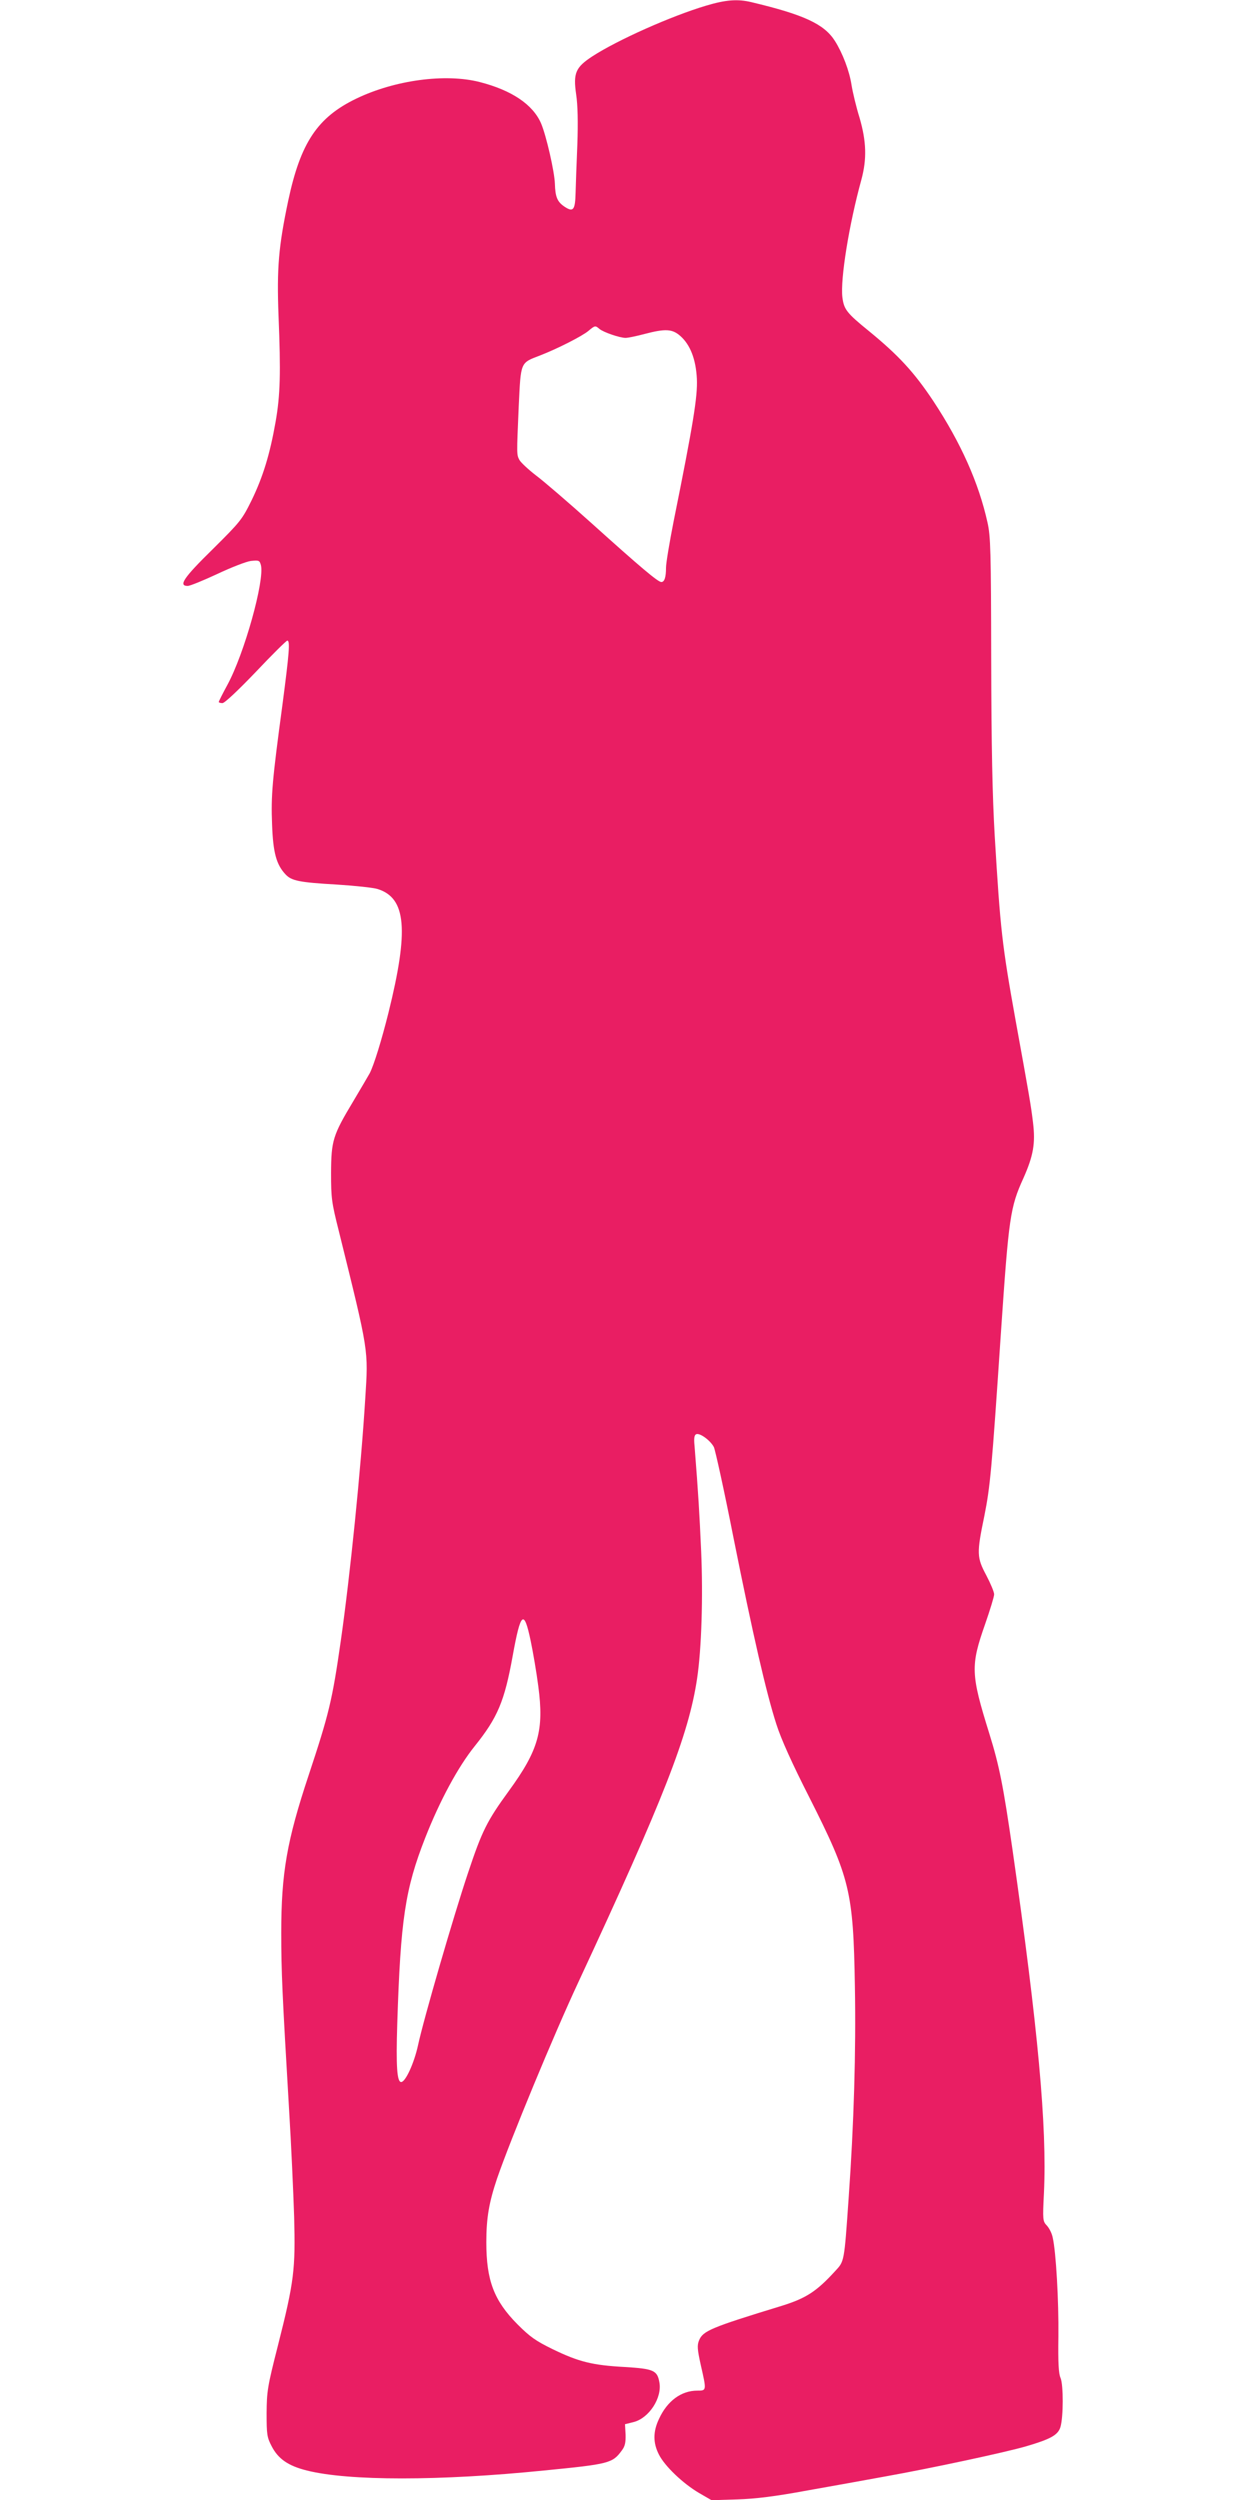
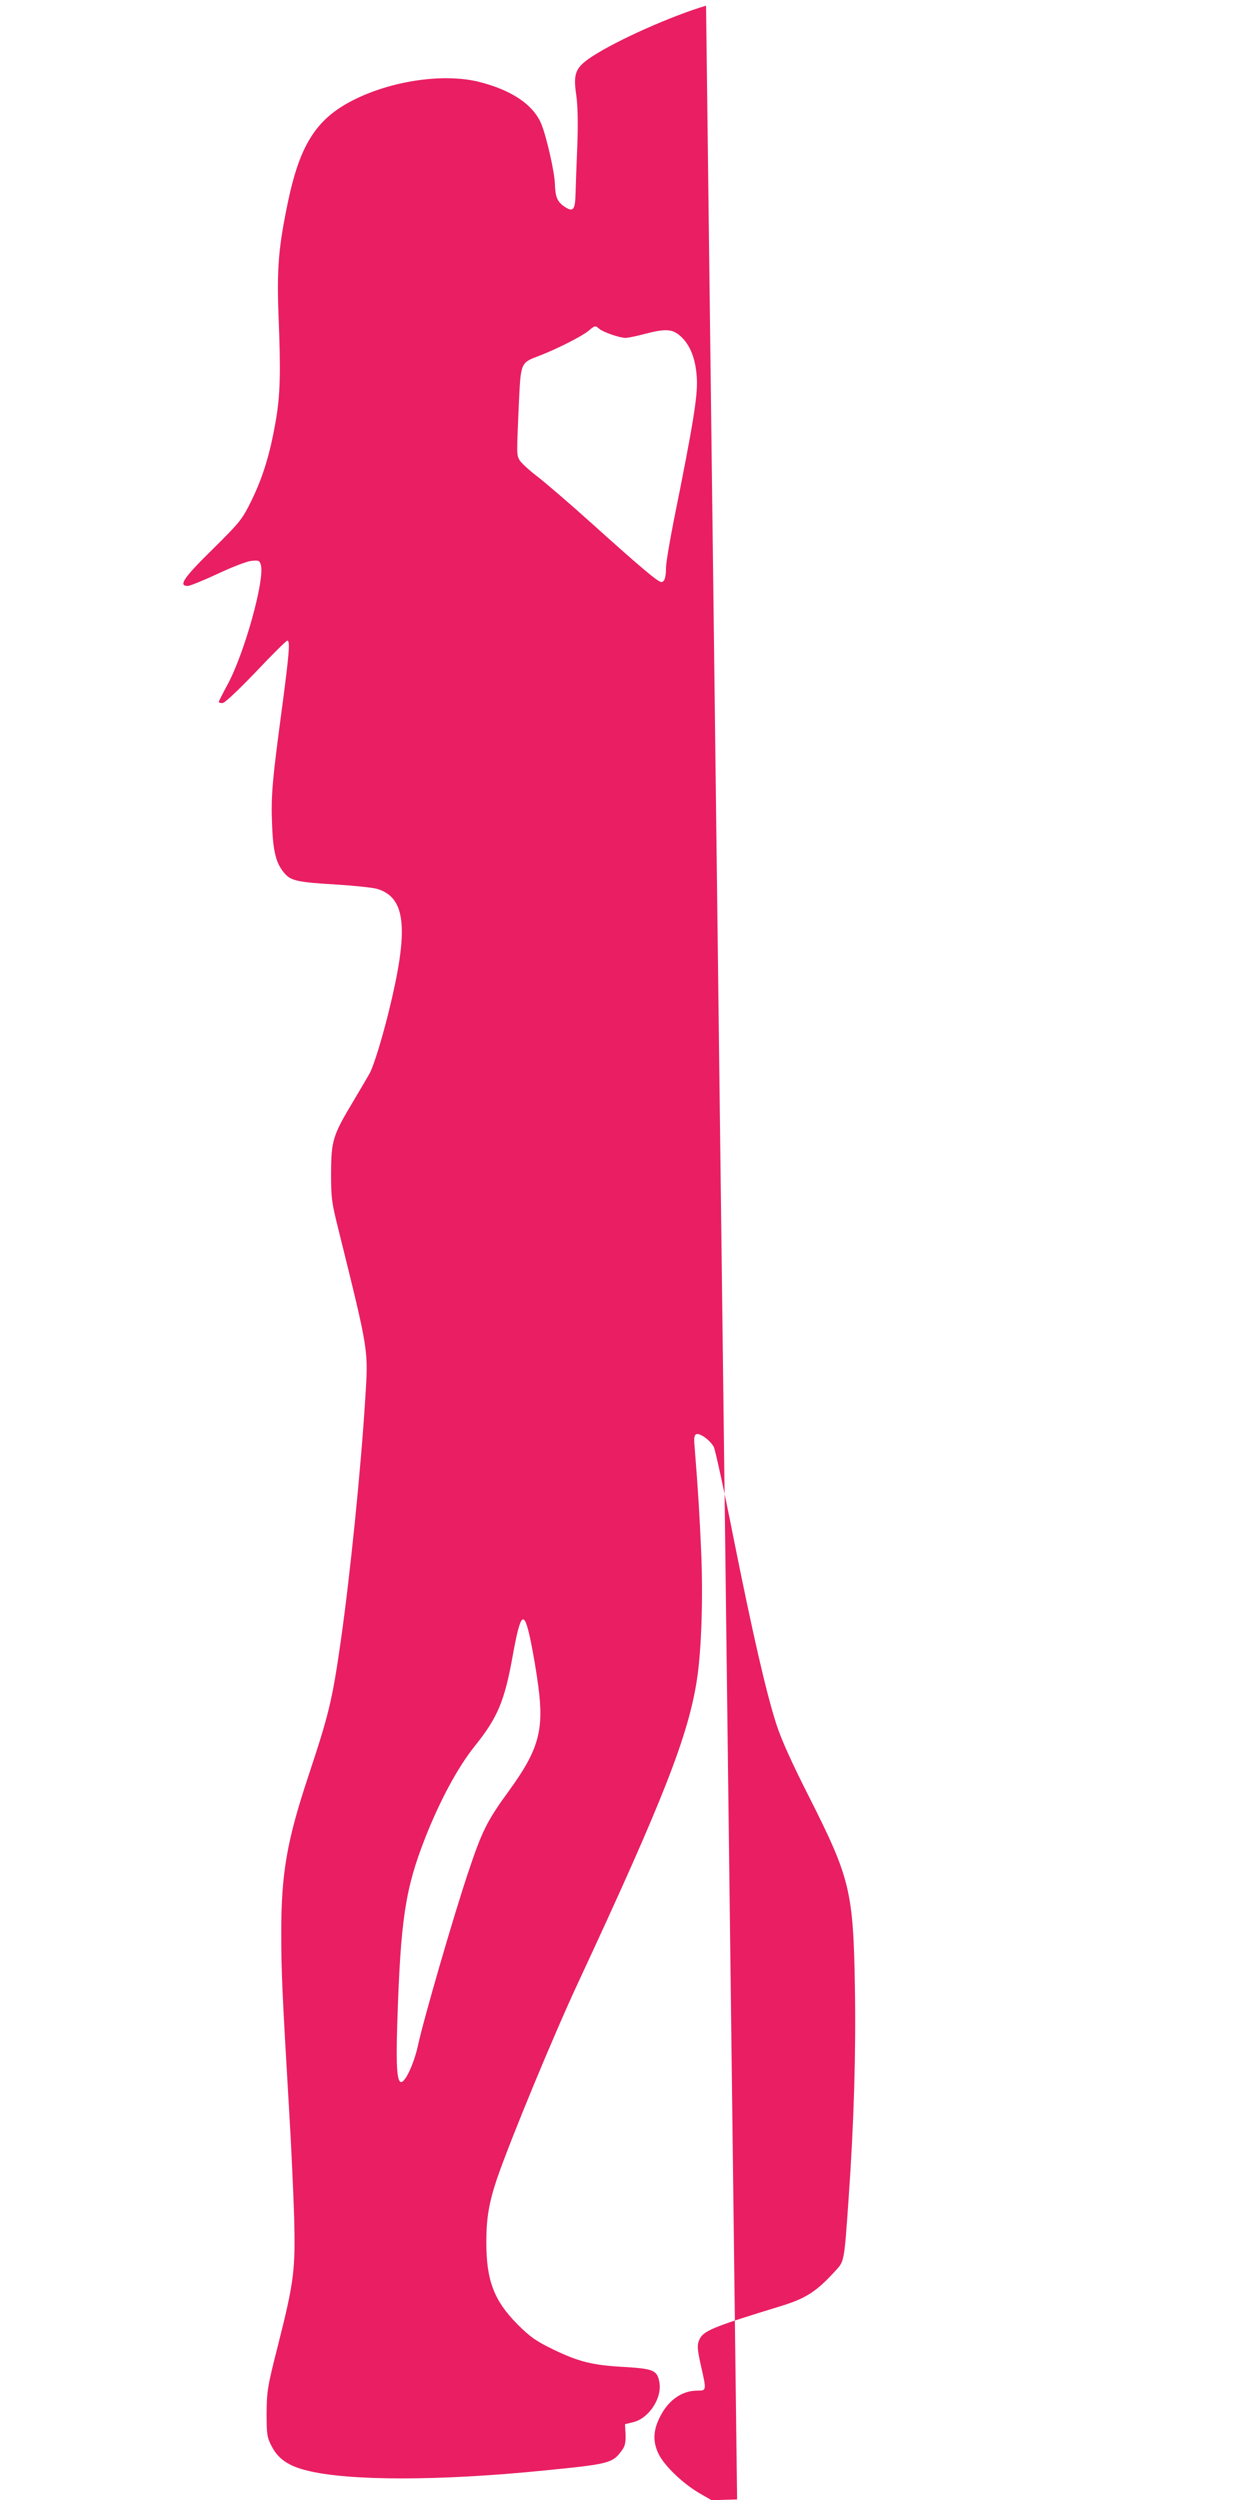
<svg xmlns="http://www.w3.org/2000/svg" version="1.0" width="640pt" height="1280pt" viewBox="0 0 640 1280" preserveAspectRatio="xMidYMid meet">
  <g transform="translate(0,1280) scale(0.1,-0.1)" fill="#e91e63" stroke="none">
-     <path d="M3615 12771 c-178 -53 -454 -176 -583 -260 -85 -56 -98 -85 -82 -195 8 -54 10 -140 6 -256 -4 -96 -8 -207 -9 -247 -2 -89 -12 -101 -57 -71 -37 25 -47 50 -49 118 -2 61 -44 246 -71 309 -42 96 -150 169 -314 211 -176 45 -435 10 -632 -85 -199 -96 -285 -226 -348 -521 -50 -237 -59 -347 -50 -589 12 -295 9 -408 -15 -545 -29 -165 -64 -280 -122 -400 -50 -101 -57 -110 -200 -252 -149 -146 -177 -188 -128 -188 12 0 80 28 151 61 72 34 149 64 173 67 41 4 44 3 51 -22 19 -79 -85 -453 -172 -613 -24 -44 -44 -84 -44 -87 0 -3 8 -6 19 -6 11 0 80 65 171 160 83 88 156 160 161 160 15 0 10 -62 -25 -329 -52 -386 -59 -463 -53 -612 5 -145 22 -206 69 -256 31 -33 71 -41 263 -52 94 -6 188 -16 209 -23 146 -46 160 -209 55 -633 -35 -140 -74 -267 -96 -310 -9 -16 -47 -81 -84 -143 -105 -175 -113 -201 -114 -367 0 -130 3 -152 39 -295 156 -631 152 -607 136 -862 -22 -357 -77 -902 -125 -1238 -44 -308 -61 -376 -165 -690 -111 -334 -140 -500 -140 -805 0 -201 5 -310 40 -905 11 -179 22 -426 26 -550 7 -271 0 -331 -83 -659 -54 -212 -57 -234 -58 -346 0 -110 2 -124 26 -170 33 -64 84 -100 180 -124 214 -54 680 -54 1214 0 335 33 351 37 399 103 16 21 20 40 19 81 l-3 53 44 11 c79 20 147 124 132 204 -11 61 -30 69 -178 78 -164 9 -234 26 -368 91 -88 43 -117 64 -180 127 -121 122 -160 225 -160 421 0 125 14 204 55 326 70 203 290 735 417 1007 435 935 564 1264 607 1552 23 152 31 419 21 651 -9 200 -14 288 -34 542 -4 39 -1 55 9 59 19 7 72 -32 90 -66 7 -15 53 -223 100 -462 100 -500 168 -796 220 -957 24 -76 81 -202 169 -375 208 -412 225 -480 233 -967 6 -332 -5 -705 -32 -1085 -23 -331 -22 -322 -69 -373 -96 -105 -149 -139 -274 -178 -363 -111 -403 -128 -423 -177 -10 -25 -9 -45 9 -126 30 -132 30 -131 -18 -131 -82 0 -154 -53 -196 -145 -31 -65 -31 -123 0 -183 30 -59 122 -147 205 -196 l64 -37 131 4 c95 3 193 15 361 46 126 22 306 55 400 72 230 41 613 123 719 154 123 36 162 57 175 97 16 51 16 218 1 253 -10 22 -13 78 -11 213 2 180 -12 431 -29 505 -4 22 -18 49 -30 62 -21 22 -22 28 -15 167 16 341 -30 841 -161 1758 -47 325 -67 428 -119 595 -95 305 -96 346 -21 560 25 72 46 140 46 152 0 12 -18 55 -40 97 -49 92 -50 112 -10 305 30 152 37 224 85 941 40 588 47 639 115 788 51 115 62 178 49 285 -10 84 -19 137 -89 522 -70 390 -78 464 -107 945 -12 208 -17 453 -18 905 -1 554 -3 629 -19 700 -45 203 -136 407 -277 621 -99 149 -179 235 -329 358 -116 94 -129 112 -137 174 -11 93 34 372 97 601 29 107 26 197 -9 318 -17 54 -35 130 -41 167 -11 73 -46 164 -85 226 -55 87 -159 135 -428 199 -71 17 -132 12 -232 -18z m-546 -1655 c20 -17 104 -46 134 -46 12 0 56 9 97 20 107 28 142 26 183 -10 51 -45 80 -119 85 -220 4 -90 -18 -228 -119 -729 -21 -107 -39 -214 -39 -237 0 -50 -8 -74 -24 -74 -17 0 -105 74 -356 300 -118 106 -247 217 -286 246 -39 30 -76 65 -84 78 -15 29 -15 22 -4 278 11 227 7 219 109 258 88 34 216 99 248 126 33 28 35 28 56 10z m-352 -6717 c12 -57 30 -162 39 -232 30 -226 2 -327 -151 -537 -112 -154 -137 -204 -209 -420 -74 -221 -228 -751 -256 -883 -20 -91 -64 -187 -86 -187 -21 0 -27 77 -20 299 17 533 40 688 143 951 75 191 168 363 253 469 118 147 153 230 195 463 41 227 58 240 92 77z" />
+     <path d="M3615 12771 c-178 -53 -454 -176 -583 -260 -85 -56 -98 -85 -82 -195 8 -54 10 -140 6 -256 -4 -96 -8 -207 -9 -247 -2 -89 -12 -101 -57 -71 -37 25 -47 50 -49 118 -2 61 -44 246 -71 309 -42 96 -150 169 -314 211 -176 45 -435 10 -632 -85 -199 -96 -285 -226 -348 -521 -50 -237 -59 -347 -50 -589 12 -295 9 -408 -15 -545 -29 -165 -64 -280 -122 -400 -50 -101 -57 -110 -200 -252 -149 -146 -177 -188 -128 -188 12 0 80 28 151 61 72 34 149 64 173 67 41 4 44 3 51 -22 19 -79 -85 -453 -172 -613 -24 -44 -44 -84 -44 -87 0 -3 8 -6 19 -6 11 0 80 65 171 160 83 88 156 160 161 160 15 0 10 -62 -25 -329 -52 -386 -59 -463 -53 -612 5 -145 22 -206 69 -256 31 -33 71 -41 263 -52 94 -6 188 -16 209 -23 146 -46 160 -209 55 -633 -35 -140 -74 -267 -96 -310 -9 -16 -47 -81 -84 -143 -105 -175 -113 -201 -114 -367 0 -130 3 -152 39 -295 156 -631 152 -607 136 -862 -22 -357 -77 -902 -125 -1238 -44 -308 -61 -376 -165 -690 -111 -334 -140 -500 -140 -805 0 -201 5 -310 40 -905 11 -179 22 -426 26 -550 7 -271 0 -331 -83 -659 -54 -212 -57 -234 -58 -346 0 -110 2 -124 26 -170 33 -64 84 -100 180 -124 214 -54 680 -54 1214 0 335 33 351 37 399 103 16 21 20 40 19 81 l-3 53 44 11 c79 20 147 124 132 204 -11 61 -30 69 -178 78 -164 9 -234 26 -368 91 -88 43 -117 64 -180 127 -121 122 -160 225 -160 421 0 125 14 204 55 326 70 203 290 735 417 1007 435 935 564 1264 607 1552 23 152 31 419 21 651 -9 200 -14 288 -34 542 -4 39 -1 55 9 59 19 7 72 -32 90 -66 7 -15 53 -223 100 -462 100 -500 168 -796 220 -957 24 -76 81 -202 169 -375 208 -412 225 -480 233 -967 6 -332 -5 -705 -32 -1085 -23 -331 -22 -322 -69 -373 -96 -105 -149 -139 -274 -178 -363 -111 -403 -128 -423 -177 -10 -25 -9 -45 9 -126 30 -132 30 -131 -18 -131 -82 0 -154 -53 -196 -145 -31 -65 -31 -123 0 -183 30 -59 122 -147 205 -196 l64 -37 131 4 z m-546 -1655 c20 -17 104 -46 134 -46 12 0 56 9 97 20 107 28 142 26 183 -10 51 -45 80 -119 85 -220 4 -90 -18 -228 -119 -729 -21 -107 -39 -214 -39 -237 0 -50 -8 -74 -24 -74 -17 0 -105 74 -356 300 -118 106 -247 217 -286 246 -39 30 -76 65 -84 78 -15 29 -15 22 -4 278 11 227 7 219 109 258 88 34 216 99 248 126 33 28 35 28 56 10z m-352 -6717 c12 -57 30 -162 39 -232 30 -226 2 -327 -151 -537 -112 -154 -137 -204 -209 -420 -74 -221 -228 -751 -256 -883 -20 -91 -64 -187 -86 -187 -21 0 -27 77 -20 299 17 533 40 688 143 951 75 191 168 363 253 469 118 147 153 230 195 463 41 227 58 240 92 77z" />
  </g>
</svg>